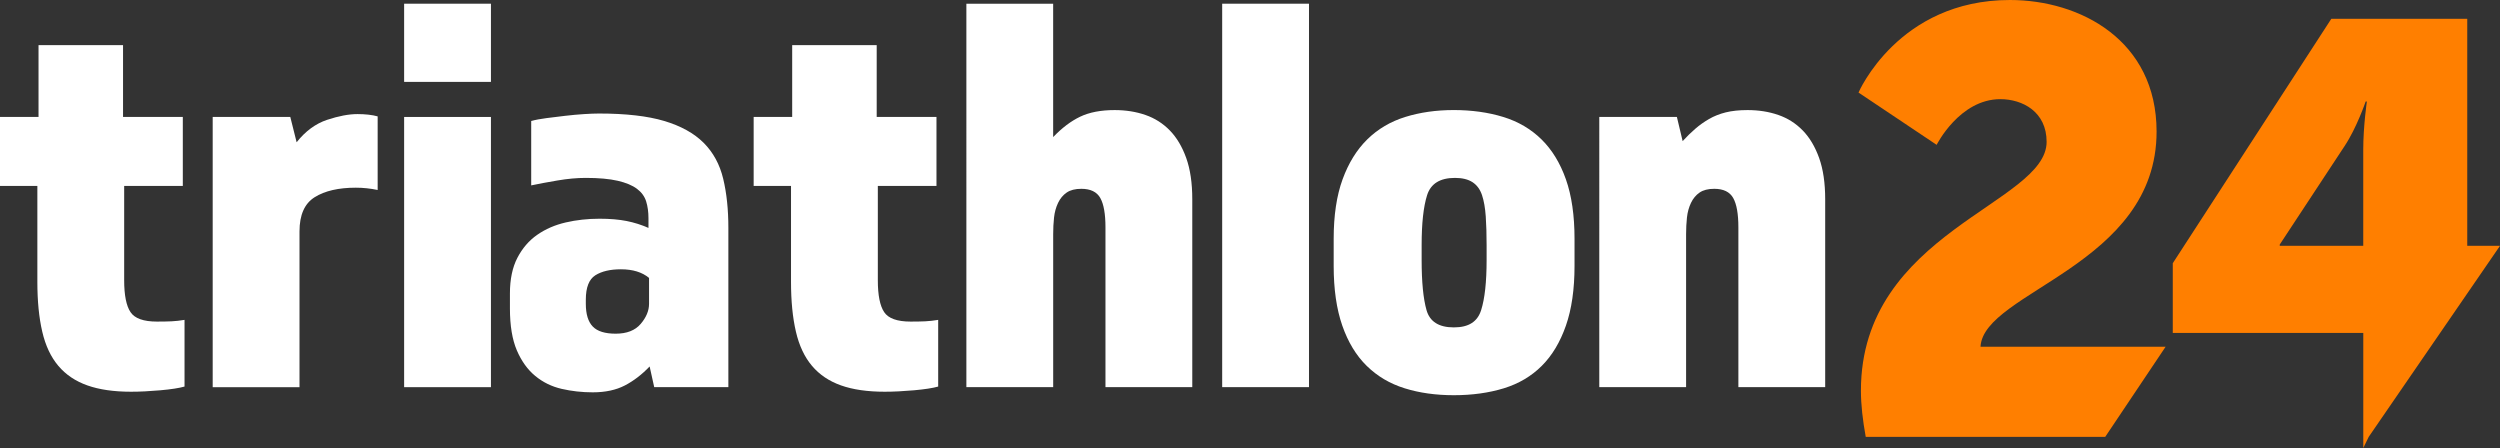
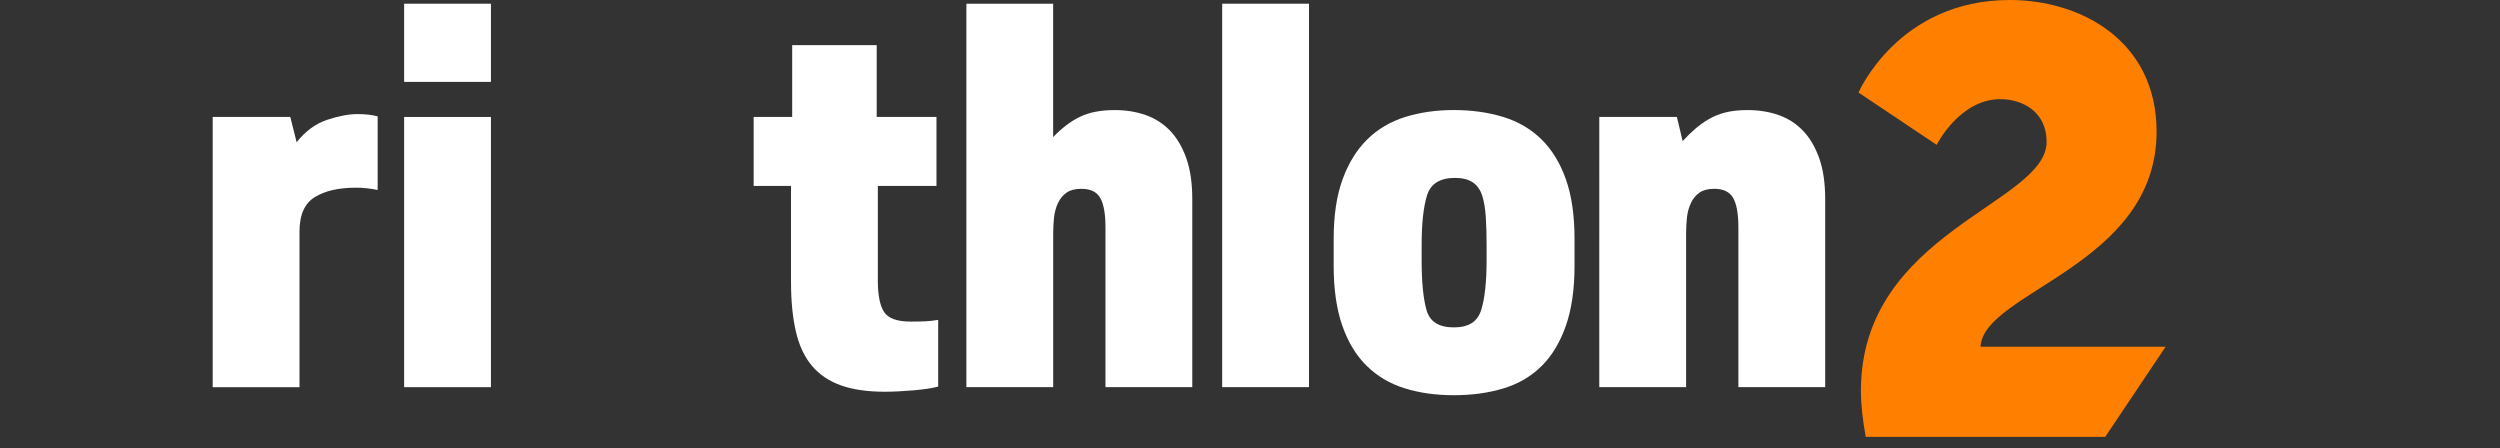
<svg xmlns="http://www.w3.org/2000/svg" id="Layer_1" viewBox="0 0 904.59 162.1">
  <rect x="0" y="0" width="904.59" height="162.1" fill="#333333" stroke="none" />
  <defs>
    <style>.cls-1{fill:#ffffff;}.cls-1,.cls-2{stroke-width:0px;}.cls-2{fill:#ff7f00;}</style>
  </defs>
  <path class="cls-2" d="M783.6,125.46h-66.98c1.09-20,63.71-29.35,63.71-77.84,0-33.05-27.62-47.62-53.06-47.62-40.44,0-54.79,33.49-54.79,33.49l28.27,18.92s8.26-16.53,23.05-16.53c8.04,0,16.74,4.57,16.74,15.44,0,22.4-67.19,32.61-67.19,90.02,0,5.22.65,10.66,1.74,16.74h86.65l21.86-32.62Z" />
-   <path class="cls-2" d="M824.89,88.93v-.44l23.48-35.66c4.35-6.52,7.61-16.09,7.61-16.09h.44s-1.31,8.91-1.31,17.4v34.79h-30.22ZM855.12,162.1l1.96-4.02,47.52-69.15h-11.86V6.81h-49.19l-57.36,88.43v25.22h68.93v41.64Z" />
-   <path class="cls-1" d="M13.52,67.28H0v-24.96h13.94v-26h30.58v26h21.63v24.96h-21.22v34.11c0,5.41.76,9.26,2.29,11.54,1.52,2.29,4.71,3.43,9.57,3.43,2.08,0,3.85-.03,5.3-.1,1.46-.07,3.02-.24,4.68-.52v24.13c-1.94.55-4.86,1-8.74,1.35-3.88.34-7.42.52-10.61.52-6.24,0-11.51-.76-15.81-2.29-4.3-1.52-7.8-3.88-10.5-7.07-2.7-3.19-4.65-7.31-5.82-12.38-1.18-5.06-1.77-11.06-1.77-17.99v-34.74Z" />
  <path class="cls-1" d="M76.96,42.32h28.08l2.29,9.15c3.19-4.02,6.86-6.72,11.02-8.11,4.16-1.38,7.83-2.08,11.02-2.08,1.38,0,2.7.07,3.95.21,1.25.14,2.36.35,3.33.62v26.63c-2.64-.55-5.27-.83-7.9-.83-6.24,0-11.2,1.14-14.87,3.43-3.68,2.29-5.51,6.42-5.51,12.38v56.37h-31.41V42.32Z" />
  <path class="cls-1" d="M146.23,1.34h31.41v28.29h-31.41V1.34ZM146.23,42.32h31.41v97.77h-31.41V42.32Z" />
-   <path class="cls-1" d="M263.55,140.09h-26.83l-1.66-7.49c-2.78,2.91-5.76,5.2-8.94,6.86-3.19,1.66-7.07,2.5-11.65,2.5-3.88,0-7.63-.42-11.23-1.25-3.61-.83-6.8-2.39-9.57-4.68-2.78-2.29-4.99-5.37-6.66-9.26-1.66-3.88-2.5-8.94-2.5-15.18v-5.41c0-5.13.9-9.43,2.7-12.9,1.8-3.46,4.19-6.24,7.18-8.32,2.98-2.08,6.41-3.57,10.3-4.47,3.88-.9,7.97-1.35,12.27-1.35,3.74,0,7,.28,9.78.83,2.77.56,5.41,1.39,7.9,2.5v-3.54c0-2.22-.28-4.23-.83-6.03-.56-1.8-1.66-3.33-3.33-4.58s-3.99-2.22-6.97-2.91c-2.98-.69-6.83-1.04-11.54-1.04-3.19,0-6.62.31-10.3.94-3.68.62-6.83,1.22-9.46,1.77v-23.3c1.52-.42,3.36-.76,5.51-1.04,2.15-.28,4.4-.55,6.76-.83,2.36-.28,4.61-.48,6.76-.62,2.15-.14,3.98-.21,5.51-.21,9.71,0,17.58.9,23.61,2.7,6.03,1.8,10.78,4.44,14.25,7.9,3.46,3.47,5.82,7.8,7.07,13s1.87,11.13,1.87,17.79v57.62ZM222.78,120.74c4.02,0,7.04-1.18,9.05-3.54,2.01-2.36,3.02-4.78,3.02-7.28v-9.36c-2.5-2.08-5.9-3.12-10.19-3.12-3.88,0-6.97.73-9.26,2.18-2.29,1.46-3.43,4.4-3.43,8.84v1.46c0,3.74.83,6.48,2.5,8.22,1.66,1.74,4.44,2.6,8.32,2.6Z" />
  <path class="cls-1" d="M286.22,67.28h-13.52v-24.96h13.94v-26h30.58v26h21.63v24.96h-21.22v34.11c0,5.41.76,9.26,2.29,11.54,1.52,2.29,4.71,3.43,9.57,3.43,2.08,0,3.85-.03,5.3-.1,1.46-.07,3.02-.24,4.68-.52v24.13c-1.94.55-4.86,1-8.74,1.35-3.88.34-7.42.52-10.61.52-6.24,0-11.51-.76-15.81-2.29-4.3-1.52-7.8-3.88-10.5-7.07-2.7-3.19-4.65-7.31-5.82-12.38-1.18-5.06-1.77-11.06-1.77-17.99v-34.74Z" />
  <path class="cls-1" d="M349.66,1.34h31.41v48.26c3.19-3.33,6.45-5.79,9.78-7.38,3.33-1.59,7.49-2.39,12.48-2.39,4.02,0,7.73.59,11.13,1.77,3.4,1.18,6.34,3.05,8.84,5.62,2.5,2.57,4.47,5.9,5.93,9.98,1.46,4.09,2.18,9.05,2.18,14.87v68.02h-31.41v-57.83c0-4.85-.62-8.39-1.87-10.61-1.25-2.22-3.54-3.33-6.86-3.33-2.22,0-3.99.45-5.3,1.35-1.32.9-2.36,2.15-3.12,3.74-.76,1.6-1.25,3.36-1.46,5.3-.21,1.94-.31,3.95-.31,6.03v55.33h-31.41V1.34Z" />
  <path class="cls-1" d="M442.23,1.34h31.41v138.74h-31.41V1.34Z" />
  <path class="cls-1" d="M526.05,143c-6.52,0-12.45-.83-17.79-2.5-5.34-1.66-9.92-4.37-13.73-8.11-3.82-3.74-6.76-8.6-8.84-14.56-2.08-5.96-3.12-13.17-3.12-21.63v-9.78c0-8.46,1.07-15.63,3.22-21.53,2.15-5.89,5.13-10.71,8.94-14.46,3.81-3.74,8.39-6.45,13.73-8.11,5.34-1.66,11.2-2.5,17.58-2.5s12.48.83,17.89,2.5c5.41,1.66,10.02,4.37,13.83,8.11,3.81,3.74,6.76,8.56,8.84,14.46,2.08,5.9,3.12,13.07,3.12,21.53v9.78c0,8.46-1.04,15.67-3.12,21.63-2.08,5.96-4.99,10.82-8.74,14.56s-8.32,6.45-13.73,8.11c-5.41,1.66-11.44,2.5-18.1,2.5ZM526.47,64.37c-5.41,0-8.77,2.08-10.09,6.24-1.32,4.16-1.98,10.19-1.98,18.1v5.41c0,7.9.59,13.94,1.77,18.1,1.18,4.16,4.47,6.24,9.88,6.24s8.56-2.08,9.88-6.24c1.32-4.16,1.98-10.19,1.98-18.1v-5.41c0-3.88-.1-7.35-.31-10.4-.21-3.05-.66-5.62-1.35-7.7-.7-2.08-1.84-3.64-3.43-4.68-1.6-1.04-3.71-1.56-6.34-1.56Z" />
  <path class="cls-1" d="M578.68,42.32h28.08l2.08,8.74c1.52-1.66,3.05-3.15,4.58-4.47,1.52-1.32,3.19-2.5,4.99-3.54,1.8-1.04,3.81-1.84,6.03-2.39,2.22-.55,4.85-.83,7.9-.83,4.02,0,7.73.59,11.13,1.77,3.4,1.18,6.34,3.05,8.84,5.62,2.5,2.57,4.47,5.9,5.93,9.98,1.46,4.09,2.18,9.05,2.18,14.87v68.02h-31.41v-57.83c0-4.85-.62-8.39-1.87-10.61-1.25-2.22-3.54-3.33-6.86-3.33-2.22,0-3.99.45-5.3,1.35-1.32.9-2.36,2.15-3.12,3.74-.76,1.6-1.25,3.36-1.46,5.3-.21,1.94-.31,3.95-.31,6.03v55.33h-31.41V42.32Z" />
</svg>